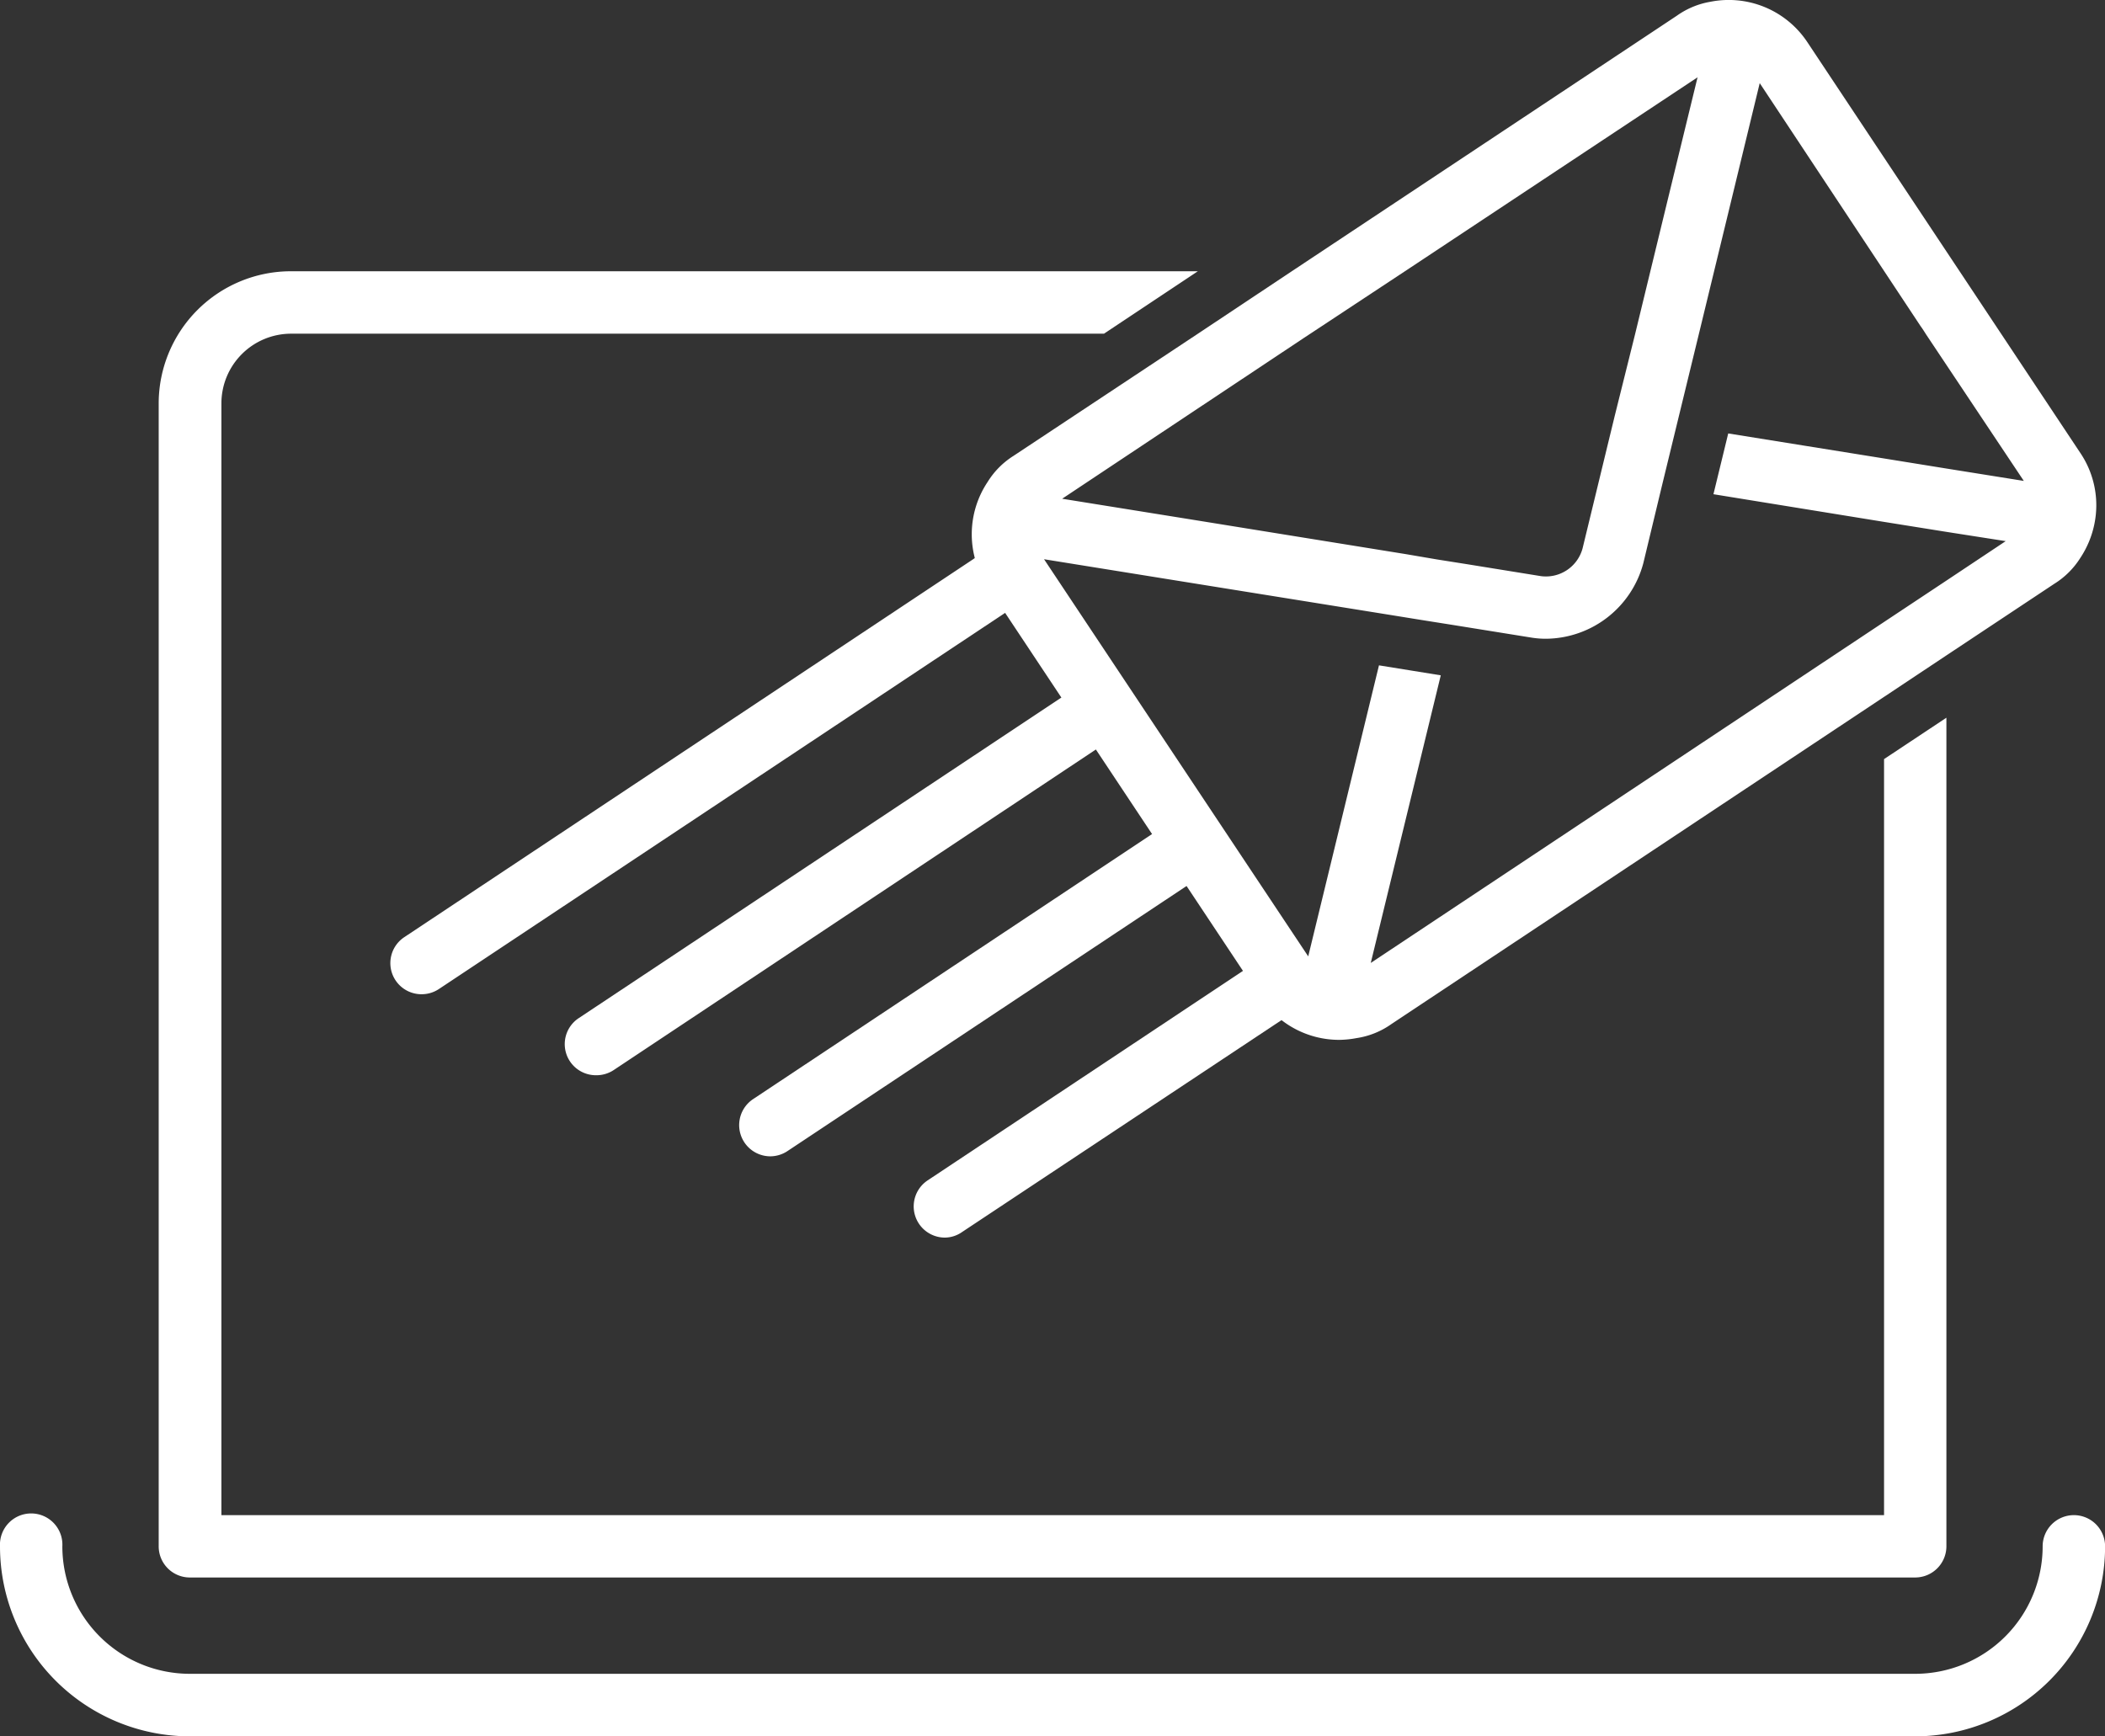
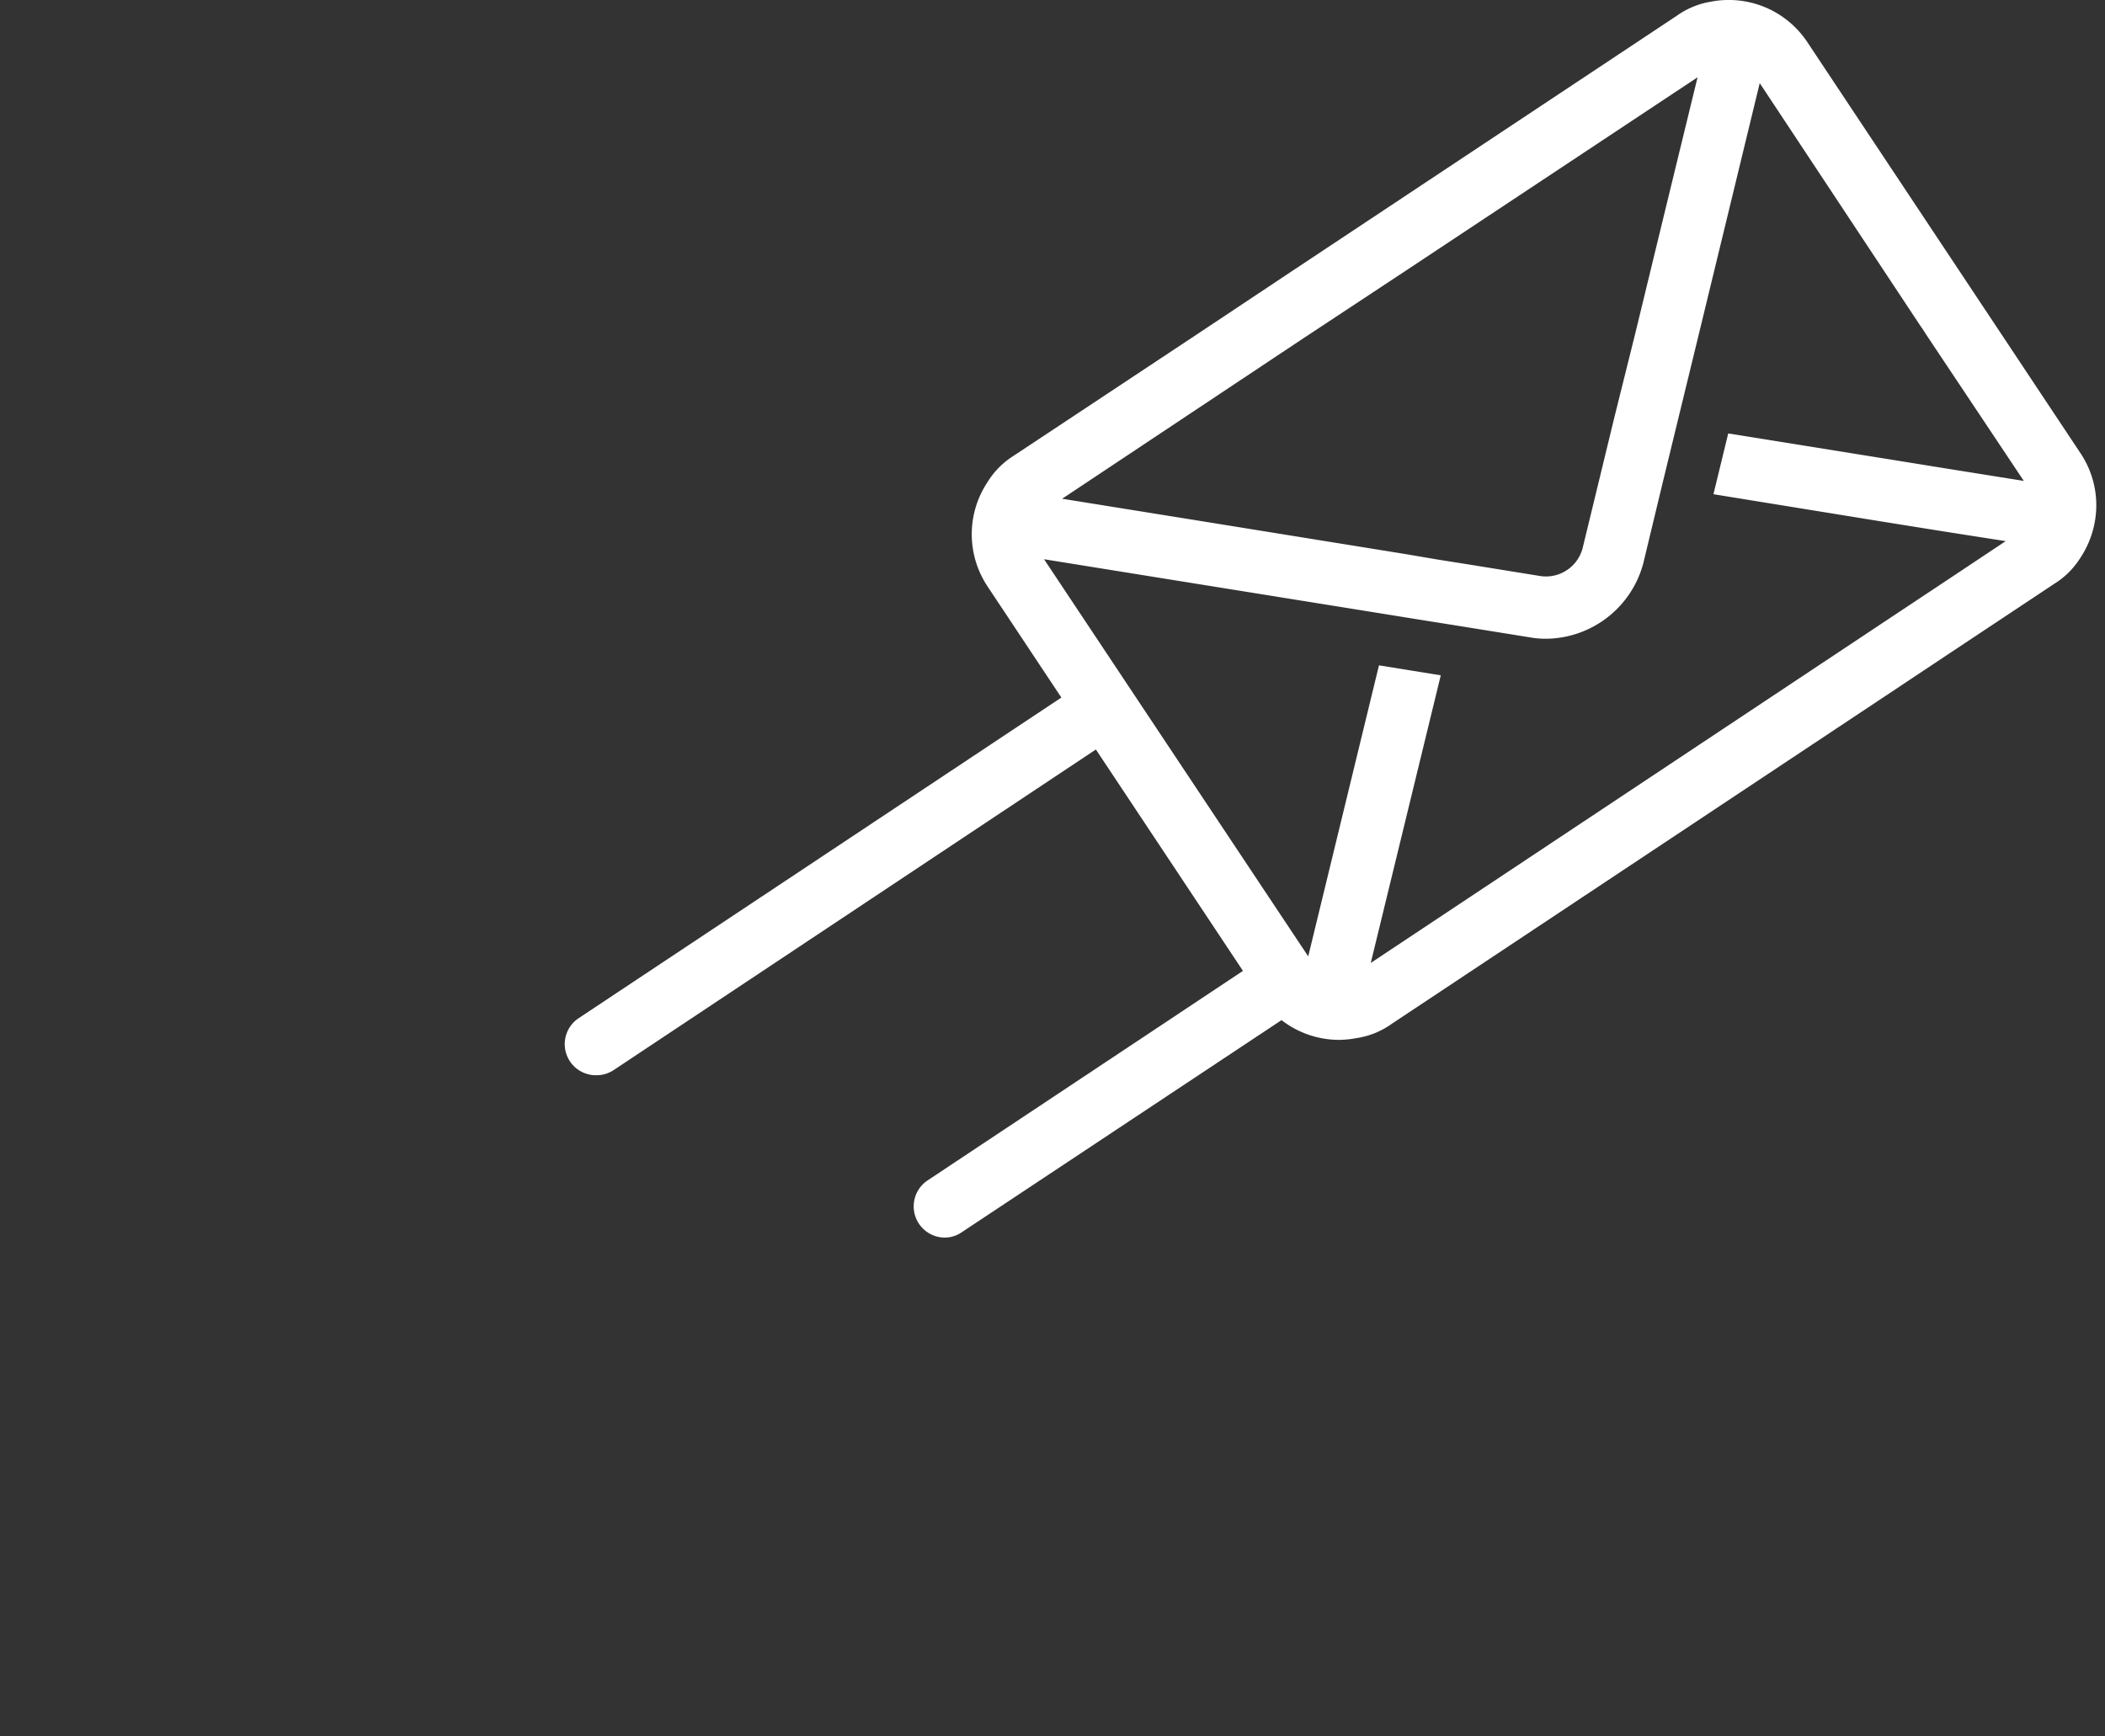
<svg xmlns="http://www.w3.org/2000/svg" id="Layer_1" data-name="Layer 1" viewBox="0 0 227.89 187.98">
  <rect x="0" y="0" width="227.89" height="187.98" fill="#333333" stroke="none" />
-   <path d="M46.54,142.65a3.37,3.37,0,0,1-1.87-6.18l61.6-40.93a3.38,3.38,0,1,1,3.73,5.63L48.41,142.09A3.38,3.38,0,0,1,46.54,142.65Z" transform="translate(-0.9 -35)" fill="#fff" />
  <path d="M65.42,151.42a3.37,3.37,0,0,1-1.87-6.18L116.6,110a3.38,3.38,0,0,1,3.74,5.62l-53,35.24A3.38,3.38,0,0,1,65.42,151.42Z" transform="translate(-0.9 -35)" fill="#fff" />
-   <path d="M84.3,160.2A3.38,3.38,0,0,1,82.44,154l44.49-29.56a3.38,3.38,0,1,1,3.74,5.62l-44.5,29.56A3.39,3.39,0,0,1,84.3,160.2Z" transform="translate(-0.9 -35)" fill="#fff" />
  <path d="M103.19,169a3.38,3.38,0,0,1-1.87-6.19l35.94-23.88a3.38,3.38,0,0,1,3.74,5.62L105.05,168.4A3.3,3.3,0,0,1,103.19,169Z" transform="translate(-0.9 -35)" fill="#fff" />
-   <path d="M21.45,205.8H208.24a3.38,3.38,0,0,0,3.38-3.38V112.71l-6.75,4.48v81.86h-180V78.67a7.55,7.55,0,0,1,7.55-7.54h88l10.16-6.76H32.38a14.32,14.32,0,0,0-14.3,14.3V202.42A3.37,3.37,0,0,0,21.45,205.8Z" transform="translate(-0.9 -35)" fill="#fff" />
-   <path d="M225.42,199.05a3.38,3.38,0,0,0-3.38,3.38,13.81,13.81,0,0,1-13.8,13.8H21.45a13.81,13.81,0,0,1-13.8-13.8,3.38,3.38,0,1,0-6.75,0A20.57,20.57,0,0,0,21.45,223H208.24a20.58,20.58,0,0,0,20.56-20.55A3.38,3.38,0,0,0,225.42,199.05Z" transform="translate(-0.9 -35)" fill="#fff" />
  <path d="M107.81,87.2a10.19,10.19,0,0,0,0,11.29l29.6,44.56a10.17,10.17,0,0,0,8.49,4.54,10.67,10.67,0,0,0,1.86-.19,8.74,8.74,0,0,0,3.76-1.51l53.37-35.45,6.75-4.49,11.66-7.74a8.82,8.82,0,0,0,2.81-2.79,10.34,10.34,0,0,0,1.53-3.68,10.12,10.12,0,0,0-1.49-7.65l-29.6-44.55a10.21,10.21,0,0,0-10.47-4.35,8.82,8.82,0,0,0-3.64,1.51L140.75,64.37l-10.16,6.76-20,13.25A8.81,8.81,0,0,0,107.81,87.2Zm101-16.91c.22.3.41.6.61.92L220,87.07l-8.38-1.34-6.75-1.09L188,81.93l-.8,3.29-.8,3.29,18.49,3,6.75,1.08,6.4,1-6.4,4.26-6.75,4.48-55.59,36.93,7.58-31.14-3.34-.54-3.35-.54-7.66,31.51-28.6-43,14.72,2.37,22.88,3.68,3.34.54,3.34.53,8.45,1.36a9.83,9.83,0,0,0,1.62.13,11,11,0,0,0,10.53-8.19l2-8.32.8-3.29.8-3.29,2.41-9.9,1.64-6.76,1.42-5.85L191.41,44ZM153,64.37l31.68-21-3.31,13.59-1.81,7.45-1.64,6.76L175.72,80l-.8,3.29-.8,3.3-1.89,7.79a4.11,4.11,0,0,1-4.51,3l-7.92-1.28-3.35-.53L153.11,95,129.7,91.22,115.89,89,142,71.63l.76-.5Z" transform="translate(-0.9 -35)" fill="#fff" />
</svg>